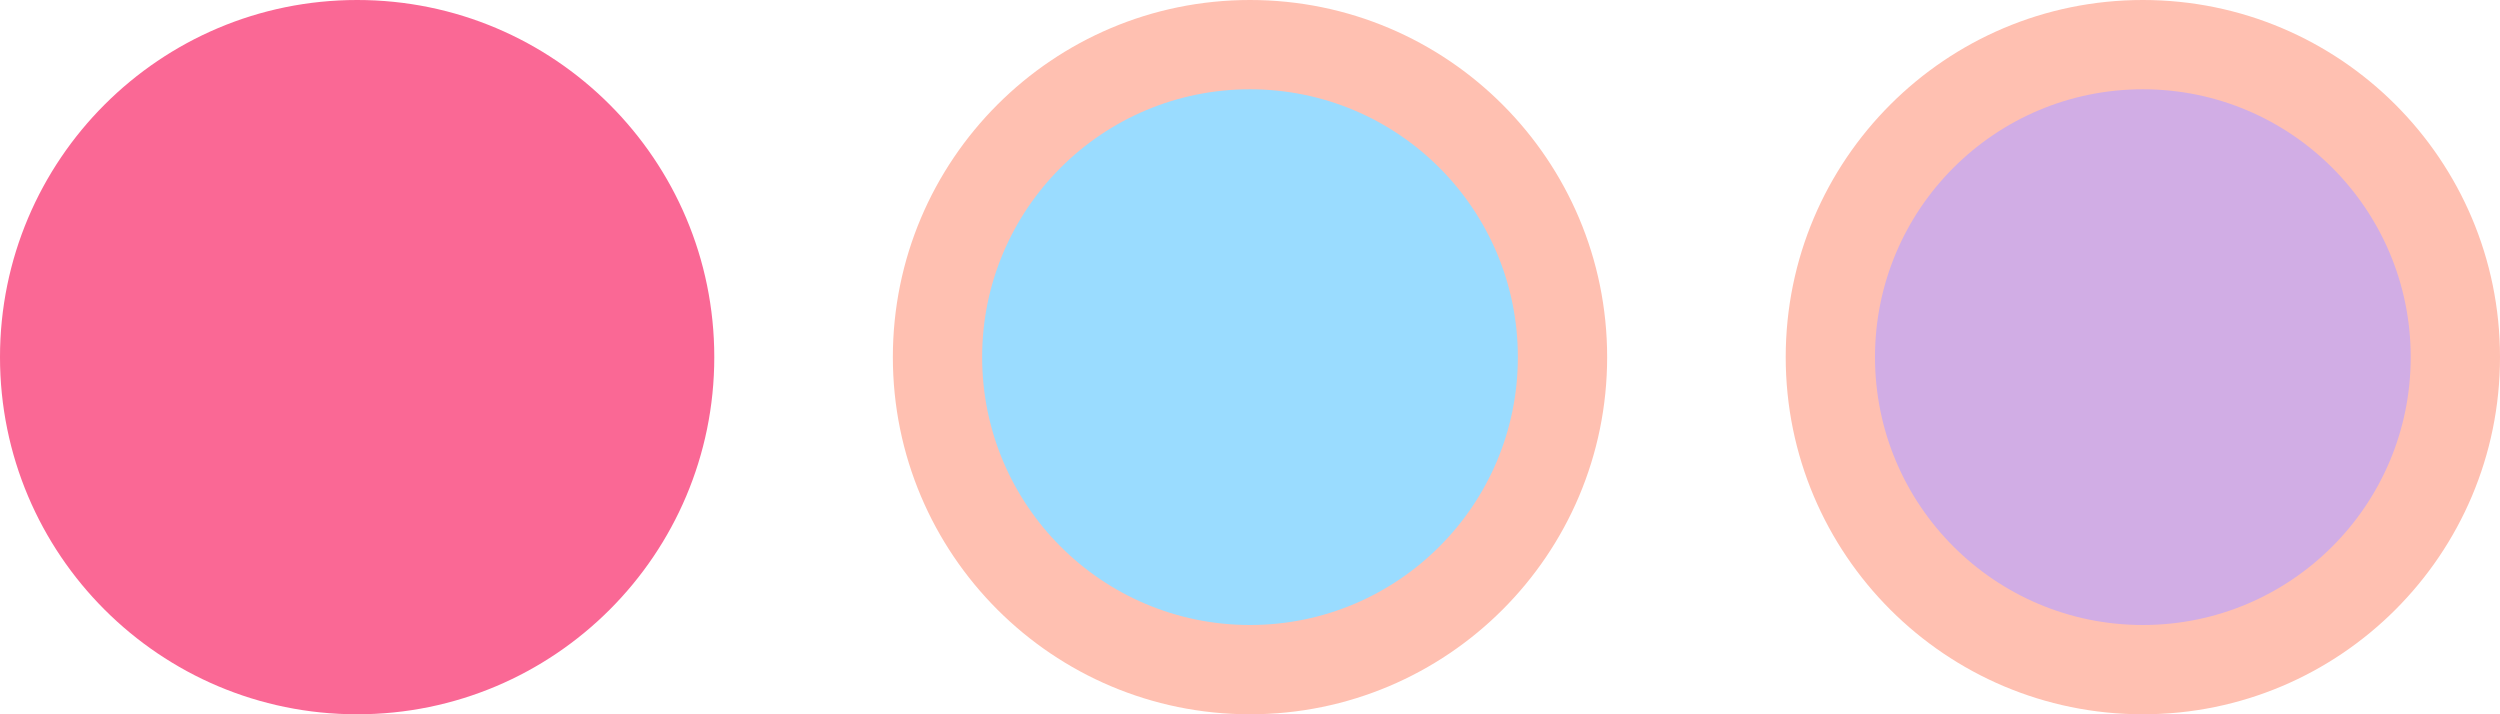
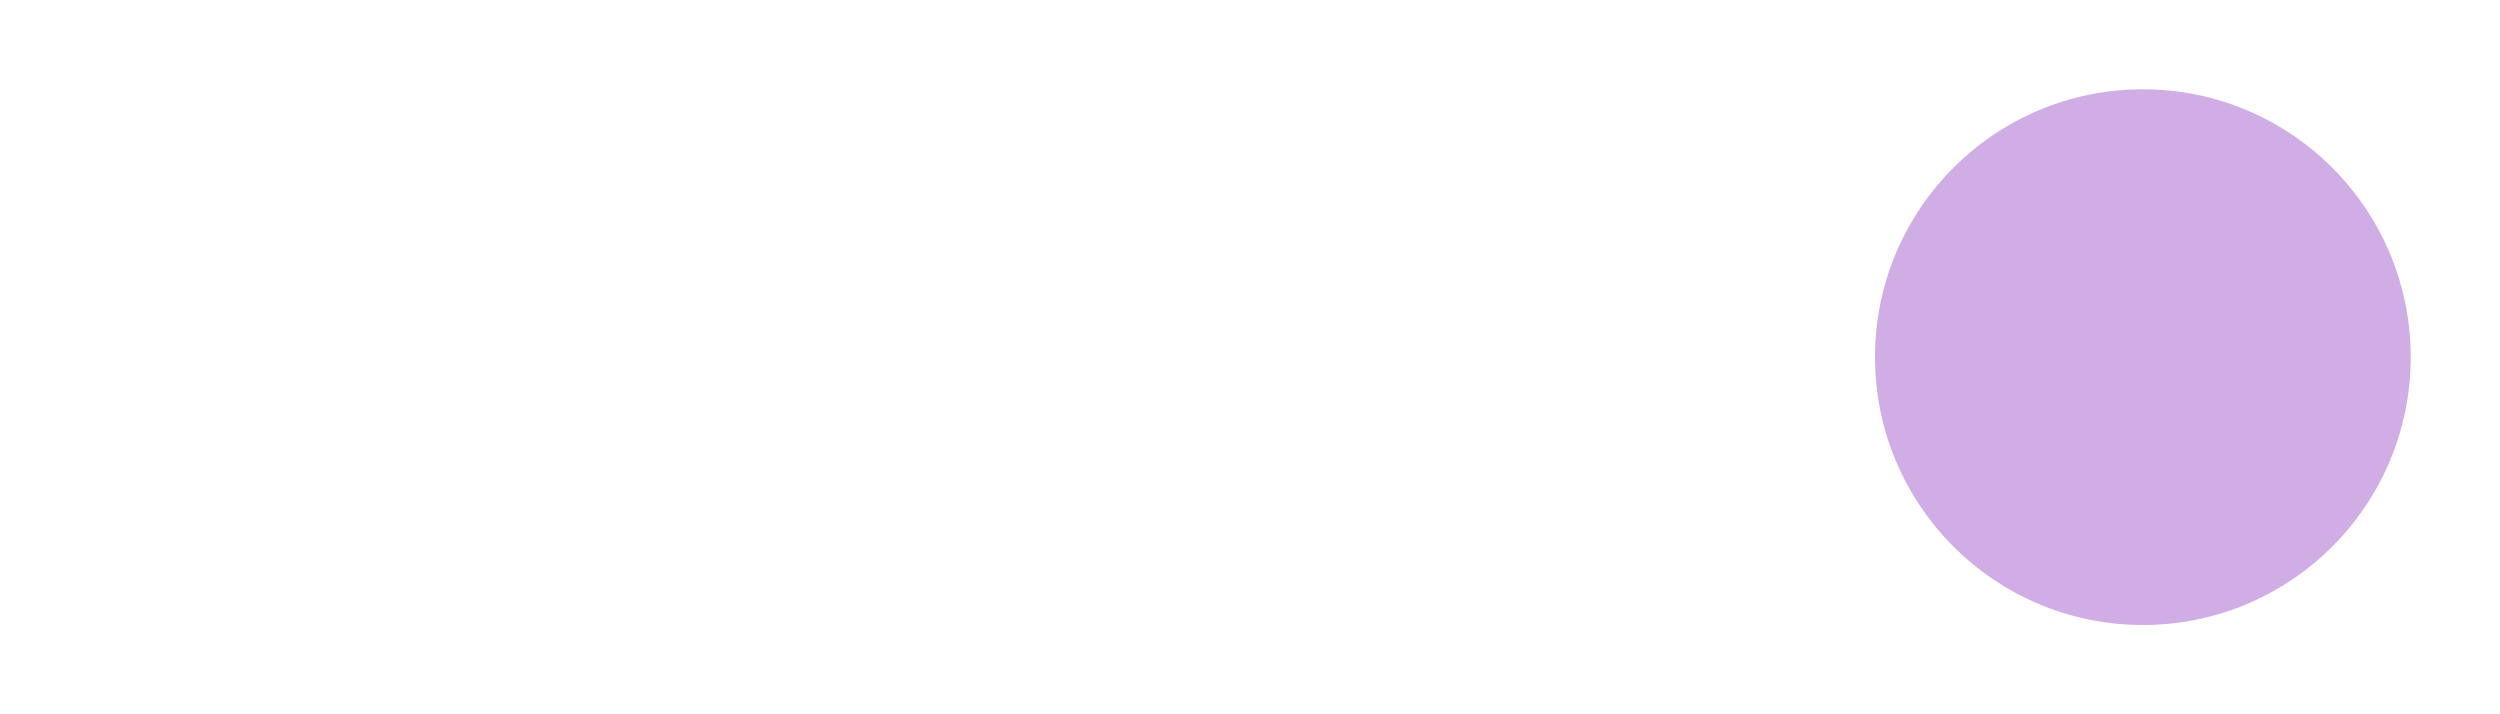
<svg xmlns="http://www.w3.org/2000/svg" width="140" height="40" viewBox="0 0 140 40">
  <g transform="translate(0 -0.113)">
    <g transform="translate(99.919 0.499)">
-       <circle cx="20" cy="20" r="20" transform="translate(0.081 -0.386)" fill="#ffc0b1" />
      <circle cx="15" cy="15" r="15" transform="translate(5.081 4.614)" fill="#d1ade5" />
    </g>
    <g transform="translate(50.379 0.499)">
-       <circle cx="20" cy="20" r="20" transform="translate(-0.379 -0.386)" fill="#ffc0b1" />
-       <circle cx="15" cy="15" r="15" transform="translate(4.621 4.614)" fill="#9adcff" />
-     </g>
+       </g>
    <g transform="translate(-0.2 0.498)">
-       <circle cx="20" cy="20" r="20" transform="translate(0.2 -0.385)" fill="#fa6895" />
-     </g>
+       </g>
  </g>
</svg>